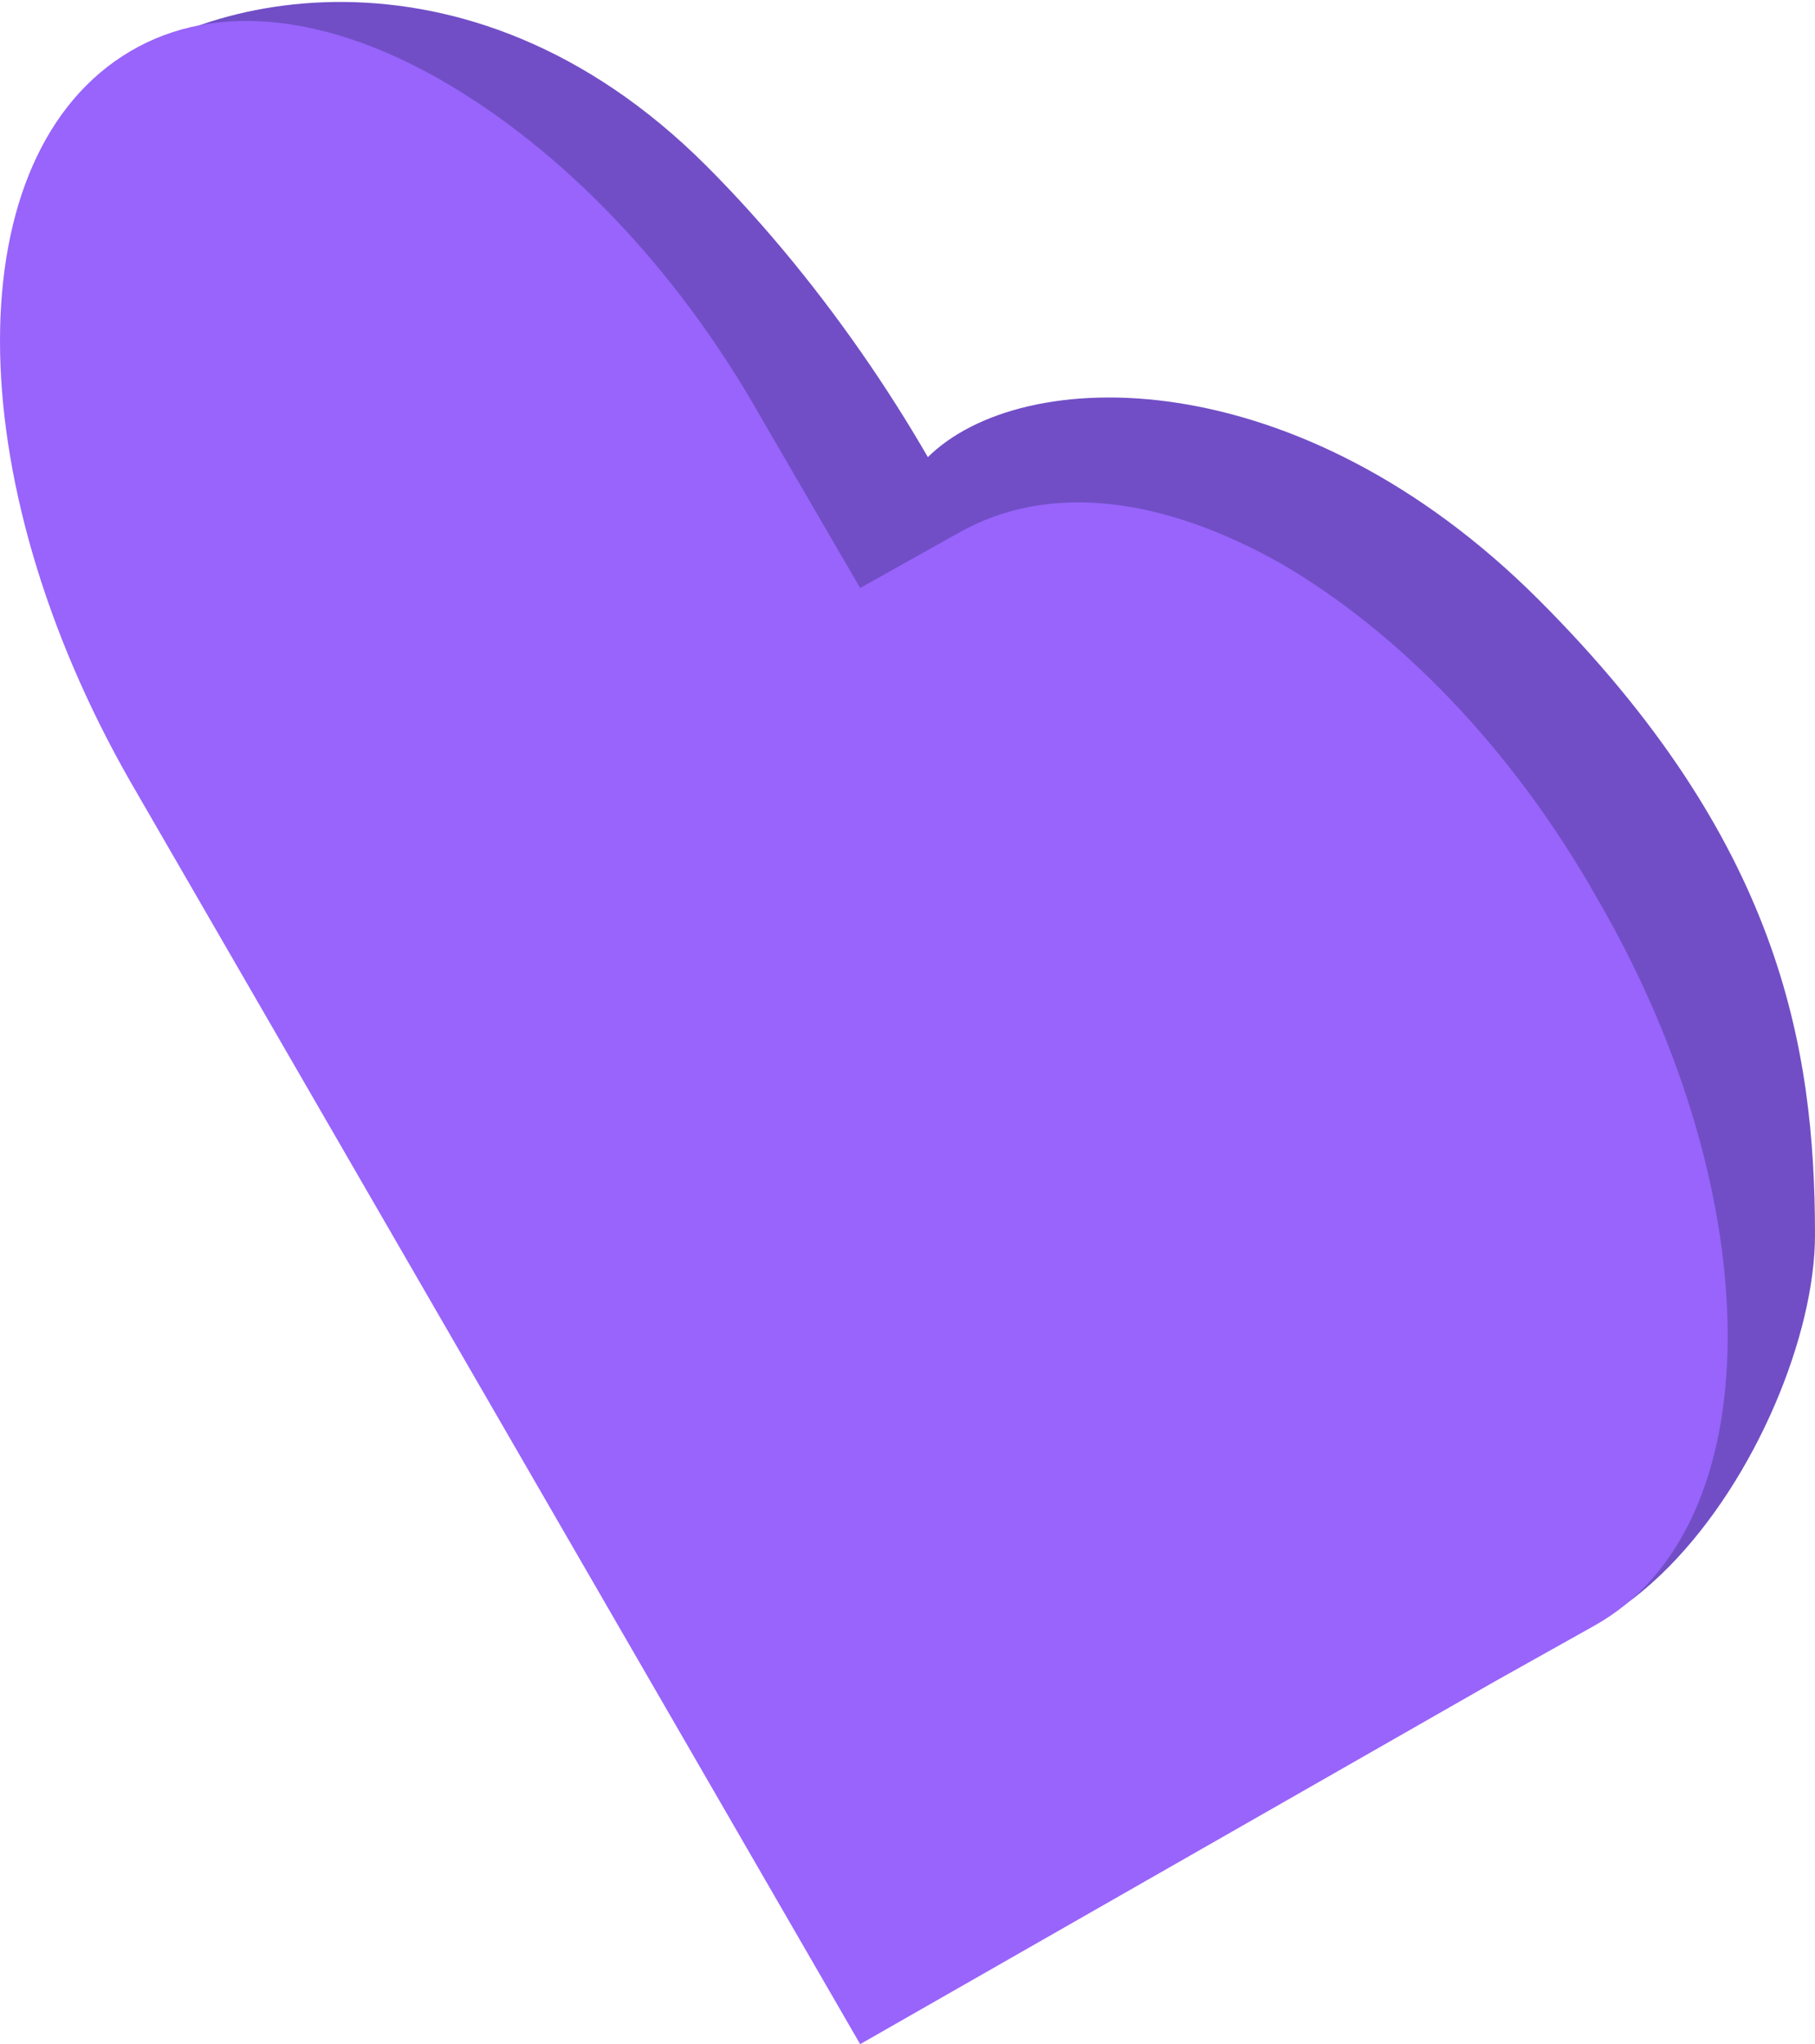
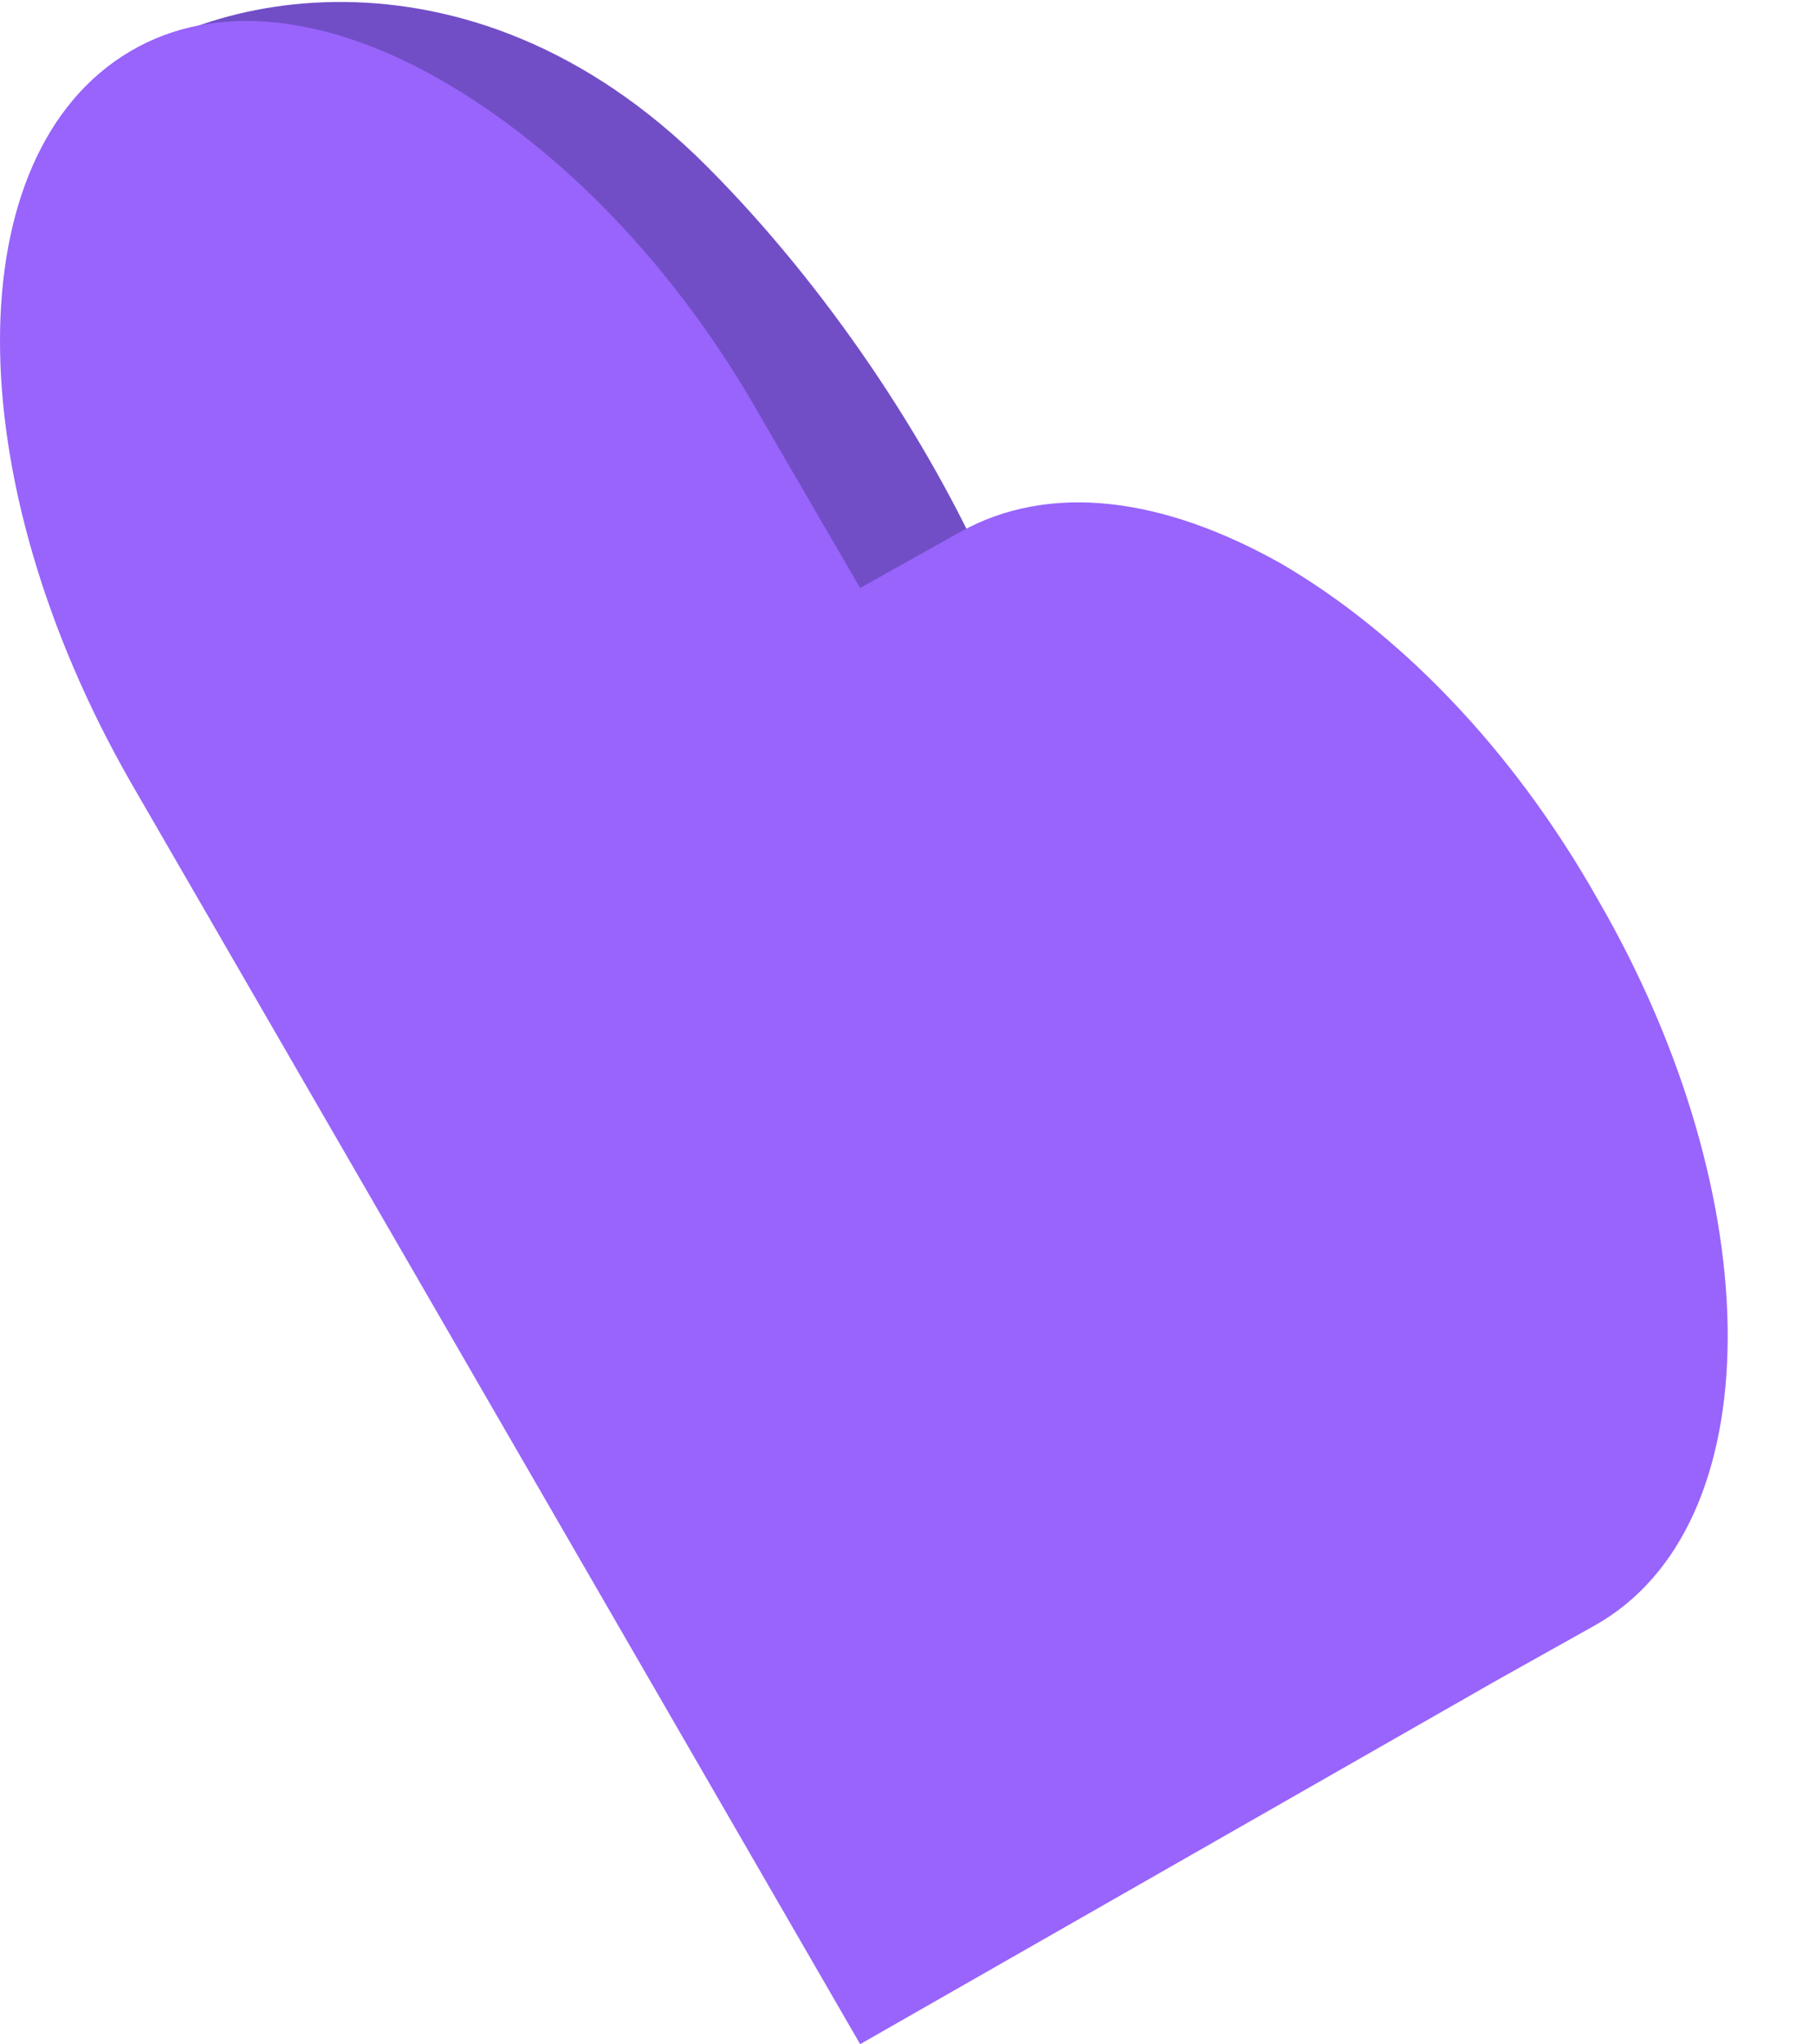
<svg xmlns="http://www.w3.org/2000/svg" id="Layer_1" viewBox="0 0 46 51.8">
  <style>.st0{fill:#714ec6}</style>
  <path class="st0" d="M25.9 22.1c-2.3 2.3-10.7 1.3-16.7-4.8S.1 4.5 2.4 2.2s9.4-4.1 15.5 2 10.3 15.6 8 17.9z" />
-   <path class="st0" d="M46 31.3c0 5-5.9 14.6-12 8.5-6-6.1-12.9-25.8-10.5-28.2s9.4-2.5 15.5 3.6 7 11.3 7 16.1z" />
  <path d="M32.5 14.3c2.9 1.7 5.8 4.6 8 8.5 4.4 7.6 4.4 15.9-.1 18.4l-2.5 1.4-16.1 9.2-18.5-32c-4.4-7.7-4.4-15.9 0-18.5 2.2-1.3 5.1-.9 8 .8 2.9 1.7 5.8 4.6 8 8.5l2.5 4.3 2.5-1.4c2.3-1.3 5.2-.9 8.2.8z" fill="#9864fb" />
</svg>